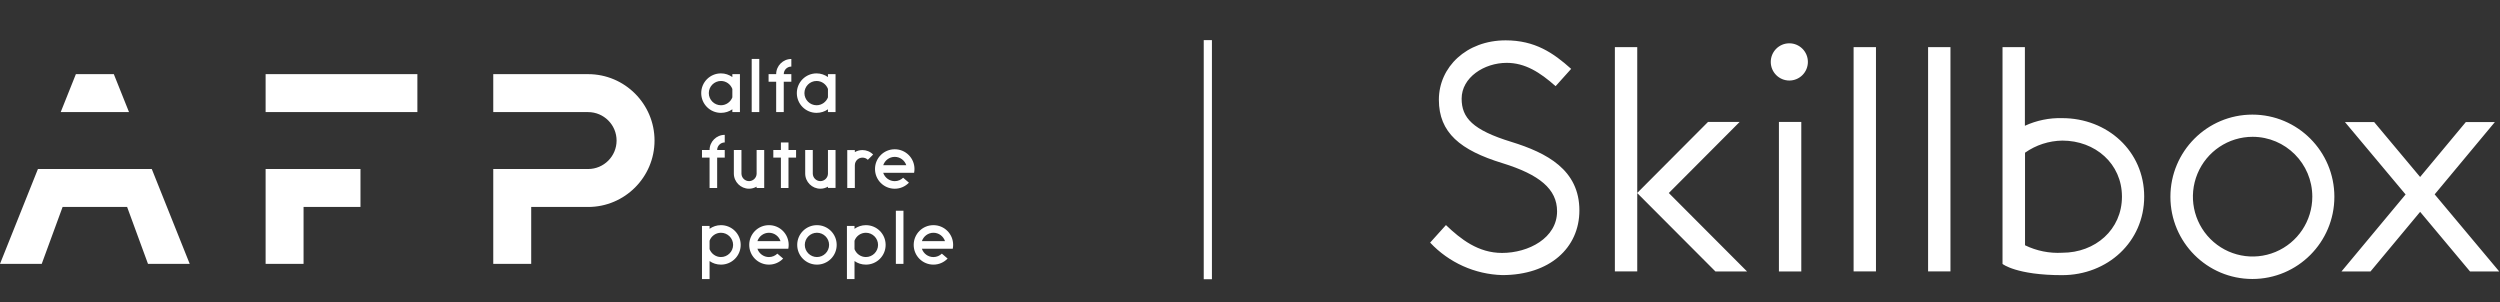
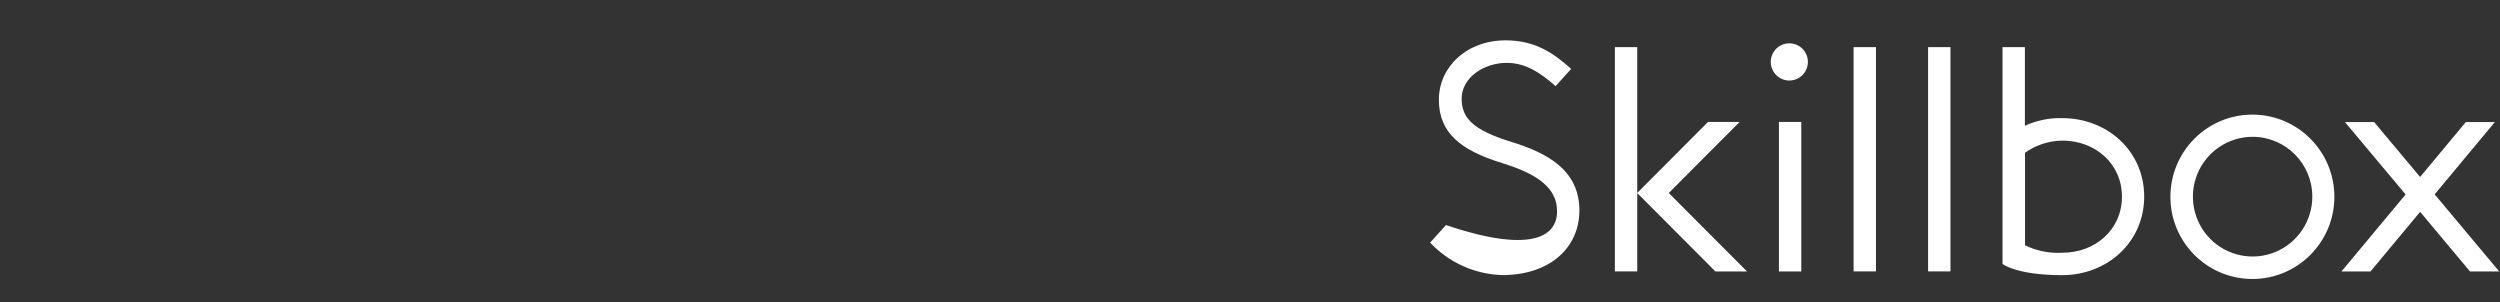
<svg xmlns="http://www.w3.org/2000/svg" width="3053" height="369" viewBox="0 0 3053 369" fill="none">
  <rect x="0" y="0" width="3053" height="369" fill="#333333" stroke="none" />
-   <line x1="1475" y1="49" x2="1475" y2="341" stroke="white" stroke-width="10" />
-   <path fill-rule="evenodd" clip-rule="evenodd" d="M1928.75 256.981C1928.75 302.75 1892.4 335.94 1834.65 335.94C1801.16 335.01 1769.43 320.732 1746.48 296.269L1765.79 274.856C1783.87 292.111 1805.14 308.881 1834.27 308.881C1866.62 308.881 1901.5 290.691 1901.5 258.029C1901.5 230.902 1880 213.208 1834.81 199.255C1783.31 183.477 1757.15 162.064 1757.15 121.806C1757.15 81.966 1790.78 49.271 1838.71 49.271C1874.5 49.271 1896.89 64.565 1918.69 84.108L1899.7 105.239C1880.59 88.266 1862.38 76.759 1840.03 76.759C1812.31 76.759 1784.95 94.679 1784.95 120.476C1784.95 143.851 1798.35 158.739 1845.65 173.255C1888.98 186.633 1928.75 207.359 1928.75 256.97V256.981ZM2162.46 75.618C2162.46 88.17 2172.61 98.345 2185.12 98.345C2191.13 98.348 2196.9 95.954 2201.15 91.692C2205.4 87.429 2207.79 81.646 2207.79 75.618C2207.79 63.066 2197.64 52.89 2185.12 52.89C2172.61 52.89 2162.46 63.066 2162.46 75.618ZM2445.48 322.33C2445.48 322.33 2462.3 336.023 2518.33 336.023L2518.29 336.012C2573.6 336.012 2618.49 295.462 2618.49 240.057C2618.49 184.653 2573.64 144.26 2518.33 144.26C2502.64 143.839 2487.06 147.032 2472.8 153.592V57.593H2445.48V322.33ZM2650.5 240.324C2650.5 295.752 2695.31 340.689 2750.61 340.696C2805.9 340.696 2850.73 295.763 2850.74 240.331C2850.74 184.903 2805.91 139.969 2750.62 139.967C2695.33 139.965 2650.5 184.895 2650.5 240.324ZM3016.39 331.493H3052.05L2973.21 237.353L3046.73 149.062H3011.27L2955.44 216.12L2899.32 149.062H2863.66L2937.71 237.477L2859.42 331.493H2894.87L2955.47 258.71L3016.39 331.493ZM2750.9 167.077C2721.41 167.073 2694.82 184.878 2683.53 212.19C2672.25 239.502 2678.48 270.941 2699.33 291.845C2720.19 312.75 2751.55 319.002 2778.79 307.687C2806.03 296.371 2823.79 269.717 2823.79 240.154C2823.78 199.797 2791.15 167.084 2750.9 167.077ZM2518.49 171.698C2502.18 171.927 2486.31 177.081 2472.96 186.486V299.517C2487.11 306.411 2502.78 309.554 2518.49 308.647C2558.71 308.647 2591.33 280.468 2591.33 240.172C2591.33 199.876 2558.68 171.686 2518.46 171.686L2518.49 171.698ZM2381.9 57.594H2354.58V331.447H2381.9V57.594ZM2263.62 57.594H2290.94V331.447H2263.62V57.594ZM1999.4 235.776L1999.32 235.699L1999.4 235.621V235.776ZM1999.4 331.447V235.776L2094.87 331.496H2133.5L2037.95 235.699L2124.45 148.918H2085.82L1999.4 235.621V57.594H1972.08V331.447H1999.4ZM2172.42 331.496H2199.74V148.918H2172.42V331.496Z" fill="white" />
-   <path d="M46.318 206.38L0 322.233H50.961L76.454 252.721H155.229L180.721 322.233H231.682L185.341 206.38H46.318V206.38ZM139 90.55H92.659L74.132 136.892H157.551L139 90.55ZM718.218 90.55H602.365V136.892H718.218C737.372 136.892 752.974 152.47 752.974 171.647C752.974 190.825 737.395 206.403 718.218 206.403H602.365V322.256H648.706V252.744H718.218C762.934 252.744 799.315 216.363 799.315 171.647C799.315 126.931 762.934 90.55 718.218 90.55ZM324.365 136.892H509.706V90.55H324.365V136.892V136.892ZM324.365 322.233H370.706V252.721H440.218V206.38H324.365V322.233ZM880.435 137.82C885.636 137.82 890.442 136.241 894.342 133.455V136.892H903.606V90.55H894.342V94.079C890.349 91.293 885.636 89.622 880.435 89.622C867.085 89.622 856.336 100.371 856.336 113.721C856.336 127.048 867.085 137.82 880.435 137.82ZM880.435 98.885C886.82 98.885 892.206 102.971 894.342 108.613V118.898C892.206 124.47 886.75 128.533 880.435 128.533C872.286 128.533 865.599 121.87 865.599 113.698C865.599 105.525 872.286 98.885 880.435 98.885ZM927.241 72H917.977V136.868H927.241V72ZM947.857 136.892H957.121V99.814H966.384V90.55H957.121C957.121 85.443 961.277 81.287 966.384 81.287V72.023C956.192 72.023 947.857 80.358 947.857 90.55H938.594V99.814H947.857V136.892ZM997.193 137.82C1002.39 137.82 1007.2 136.241 1011.1 133.455V136.892H1020.36V90.55H1011.1V94.079C1007.11 91.293 1002.39 89.622 997.193 89.622C983.844 89.622 973.094 100.371 973.094 113.721C973.094 127.048 983.844 137.82 997.193 137.82ZM997.193 98.885C1003.6 98.885 1008.96 102.971 1011.1 108.613V118.898C1008.96 124.47 1003.51 128.533 997.193 128.533C989.044 128.533 982.358 121.87 982.358 113.698C982.358 105.525 989.044 98.885 997.193 98.885ZM885.055 173.946V164.682C874.863 164.682 866.528 173.017 866.528 183.209H857.265V192.473H866.528V229.551H875.792V192.473H885.055V183.209H875.792C875.792 178.125 879.971 173.946 885.055 173.946ZM923.99 229.551H933.254V183.209H923.99V212.3C923.804 217.222 919.625 221.192 914.727 221.192C909.619 221.192 905.463 217.013 905.463 211.929V183.209H896.176V211.929C896.176 222.121 904.511 230.456 914.703 230.456C918.047 230.456 921.181 229.527 923.967 227.949V229.551H923.99ZM962.902 173.946H953.638V183.209H944.375V192.473H953.638V229.551H962.902V192.473H972.166V183.209H962.902V173.946ZM1020.36 229.551V183.209H1011.1V212.3C1010.91 217.222 1006.74 221.192 1001.84 221.192C996.729 221.192 992.573 217.013 992.573 211.929V183.209H983.31V211.929C983.31 222.121 991.645 230.456 1001.84 230.456C1005.18 230.456 1008.31 229.527 1011.1 227.949V229.527H1020.36V229.551ZM1043.95 201.76C1043.95 196.652 1048.13 192.496 1053.22 192.496C1055.63 192.496 1058.05 193.332 1059.79 195.189L1066.26 188.712C1062.74 185.09 1057.93 183.256 1053.19 183.256C1049.76 183.256 1046.6 184.185 1043.93 185.763V183.256H1034.67V229.597H1043.93V201.76H1043.95ZM1092.66 221.216C1086.09 221.216 1080.52 216.944 1078.57 211.023H1116.3C1116.58 209.538 1116.76 207.959 1116.76 206.38C1116.76 193.03 1106.01 182.281 1092.66 182.281C1079.31 182.281 1068.56 193.03 1068.56 206.38C1068.56 219.73 1079.31 230.479 1092.66 230.479C1099.51 230.479 1105.64 227.6 1109.98 223.073L1102.92 217.06C1100.25 219.637 1096.63 221.216 1092.66 221.216ZM1092.66 191.568C1099.23 191.568 1104.8 195.839 1106.75 201.76H1078.59C1080.52 195.909 1086.07 191.568 1092.66 191.568ZM880.435 274.963C875.258 274.963 870.429 276.635 866.528 279.421V275.892H857.265V340.76H866.528V318.797C870.429 321.583 875.235 323.162 880.435 323.162C893.785 323.162 904.534 312.412 904.534 299.062C904.534 285.713 893.785 274.963 880.435 274.963ZM880.435 313.898C874.05 313.898 868.664 309.812 866.528 304.263V293.978C868.571 288.313 874.027 284.25 880.435 284.25C888.584 284.25 895.271 290.913 895.271 299.086C895.248 307.211 888.584 313.898 880.435 313.898ZM939.058 274.963C925.708 274.963 914.959 285.713 914.959 299.062C914.959 312.412 925.708 323.162 939.058 323.162C945.907 323.162 952.036 320.283 956.378 315.755L949.32 309.742C946.627 312.342 943.028 313.921 939.035 313.921C932.464 313.921 926.892 309.649 924.942 303.729H962.67C962.948 302.243 963.134 300.664 963.134 299.086C963.134 285.713 952.385 274.963 939.058 274.963ZM924.965 294.442C926.916 288.591 932.464 284.25 939.058 284.25C945.628 284.25 951.201 288.522 953.151 294.442H924.965ZM997.658 274.963C984.308 274.963 973.558 285.713 973.558 299.062C973.558 312.412 984.308 323.162 997.658 323.162C1011.01 323.162 1021.76 312.412 1021.76 299.062C1021.76 285.713 1011.01 274.963 997.658 274.963ZM997.658 313.898C989.509 313.898 982.822 307.235 982.822 299.062C982.822 290.913 989.509 284.227 997.658 284.227C1005.81 284.227 1012.49 290.89 1012.49 299.062C1012.49 307.211 1005.81 313.898 997.658 313.898ZM1057.44 274.963C1052.24 274.963 1047.44 276.635 1043.53 279.421V275.892H1034.27V340.76H1043.53V318.797C1047.44 321.583 1052.24 323.162 1057.44 323.162C1070.79 323.162 1081.54 312.412 1081.54 299.062C1081.54 285.713 1070.79 274.963 1057.44 274.963ZM1057.44 313.898C1051.03 313.898 1045.67 309.812 1043.53 304.263V293.978C1045.58 288.313 1051.03 284.25 1057.44 284.25C1065.59 284.25 1072.28 290.913 1072.28 299.086C1072.28 307.211 1065.59 313.898 1057.44 313.898ZM1094.03 322.233H1103.3V257.365H1094.03V322.233ZM1139.91 274.963C1126.56 274.963 1115.81 285.713 1115.81 299.062C1115.81 312.412 1126.56 323.162 1139.91 323.162C1146.78 323.162 1152.89 320.283 1157.23 315.755L1150.17 309.742C1147.48 312.342 1143.88 313.921 1139.89 313.921C1133.31 313.921 1127.74 309.649 1125.79 303.729H1163.52C1163.8 302.243 1163.98 300.664 1163.98 299.086C1164.01 285.713 1153.26 274.963 1139.91 274.963ZM1125.84 294.442C1127.79 288.591 1133.34 284.25 1139.93 284.25C1146.5 284.25 1152.07 288.522 1154.02 294.442H1125.84Z" fill="white" />
+   <path fill-rule="evenodd" clip-rule="evenodd" d="M1928.75 256.981C1928.75 302.75 1892.4 335.94 1834.65 335.94C1801.16 335.01 1769.43 320.732 1746.48 296.269L1765.79 274.856C1866.62 308.881 1901.5 290.691 1901.5 258.029C1901.5 230.902 1880 213.208 1834.81 199.255C1783.31 183.477 1757.15 162.064 1757.15 121.806C1757.15 81.966 1790.78 49.271 1838.71 49.271C1874.5 49.271 1896.89 64.565 1918.69 84.108L1899.7 105.239C1880.59 88.266 1862.38 76.759 1840.03 76.759C1812.31 76.759 1784.95 94.679 1784.95 120.476C1784.95 143.851 1798.35 158.739 1845.65 173.255C1888.98 186.633 1928.75 207.359 1928.75 256.97V256.981ZM2162.46 75.618C2162.46 88.17 2172.61 98.345 2185.12 98.345C2191.13 98.348 2196.9 95.954 2201.15 91.692C2205.4 87.429 2207.79 81.646 2207.79 75.618C2207.79 63.066 2197.64 52.89 2185.12 52.89C2172.61 52.89 2162.46 63.066 2162.46 75.618ZM2445.48 322.33C2445.48 322.33 2462.3 336.023 2518.33 336.023L2518.29 336.012C2573.6 336.012 2618.49 295.462 2618.49 240.057C2618.49 184.653 2573.64 144.26 2518.33 144.26C2502.64 143.839 2487.06 147.032 2472.8 153.592V57.593H2445.48V322.33ZM2650.5 240.324C2650.5 295.752 2695.31 340.689 2750.61 340.696C2805.9 340.696 2850.73 295.763 2850.74 240.331C2850.74 184.903 2805.91 139.969 2750.62 139.967C2695.33 139.965 2650.5 184.895 2650.5 240.324ZM3016.39 331.493H3052.05L2973.21 237.353L3046.73 149.062H3011.27L2955.44 216.12L2899.32 149.062H2863.66L2937.71 237.477L2859.42 331.493H2894.87L2955.47 258.71L3016.39 331.493ZM2750.9 167.077C2721.41 167.073 2694.82 184.878 2683.53 212.19C2672.25 239.502 2678.48 270.941 2699.33 291.845C2720.19 312.75 2751.55 319.002 2778.79 307.687C2806.03 296.371 2823.79 269.717 2823.79 240.154C2823.78 199.797 2791.15 167.084 2750.9 167.077ZM2518.49 171.698C2502.18 171.927 2486.31 177.081 2472.96 186.486V299.517C2487.11 306.411 2502.78 309.554 2518.49 308.647C2558.71 308.647 2591.33 280.468 2591.33 240.172C2591.33 199.876 2558.68 171.686 2518.46 171.686L2518.49 171.698ZM2381.9 57.594H2354.58V331.447H2381.9V57.594ZM2263.62 57.594H2290.94V331.447H2263.62V57.594ZM1999.4 235.776L1999.32 235.699L1999.4 235.621V235.776ZM1999.4 331.447V235.776L2094.87 331.496H2133.5L2037.95 235.699L2124.45 148.918H2085.82L1999.4 235.621V57.594H1972.08V331.447H1999.4ZM2172.42 331.496H2199.74V148.918H2172.42V331.496Z" fill="white" />
</svg>